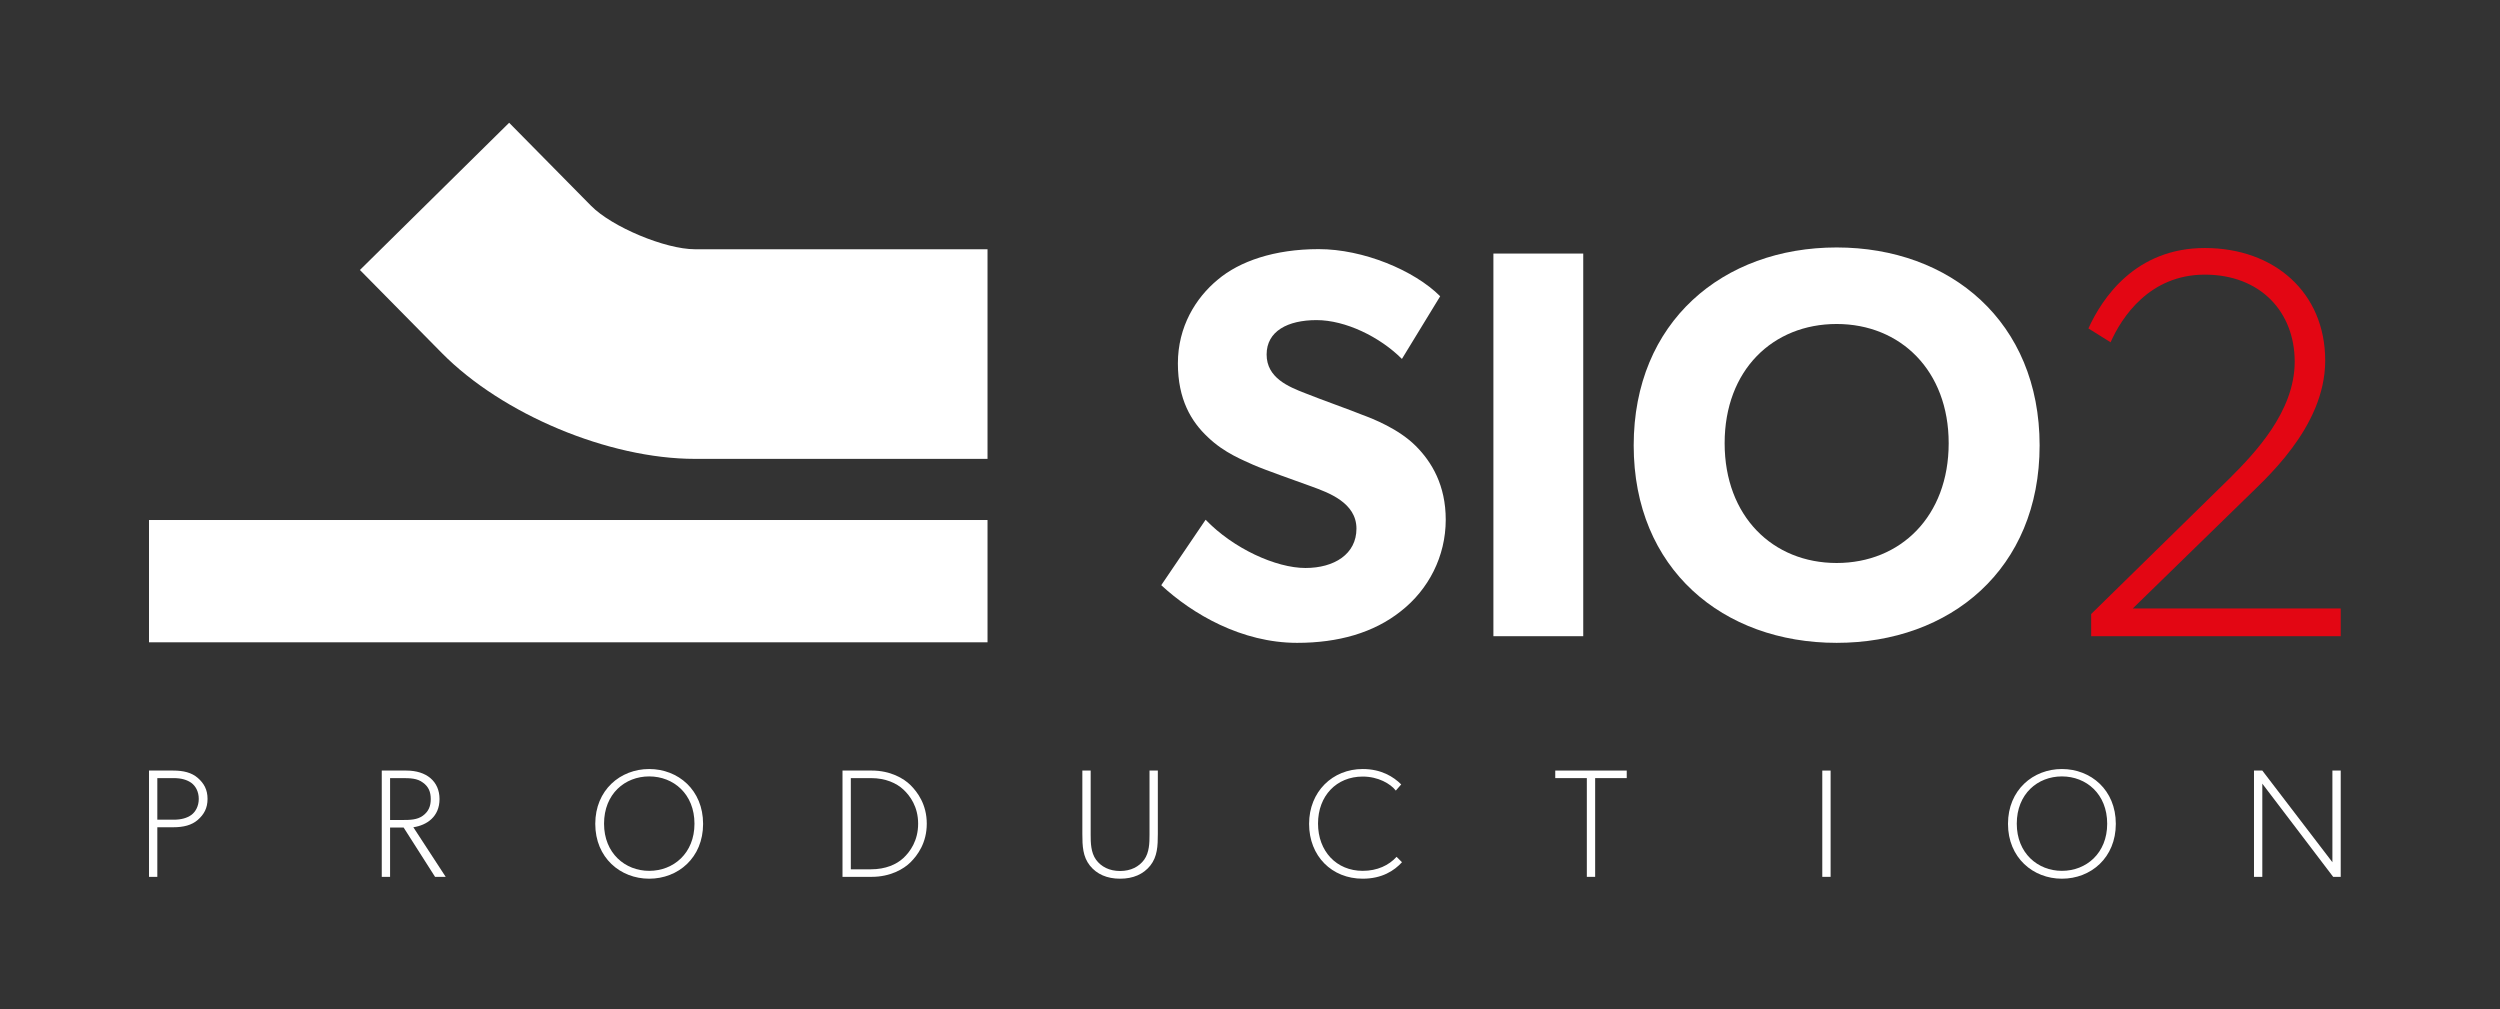
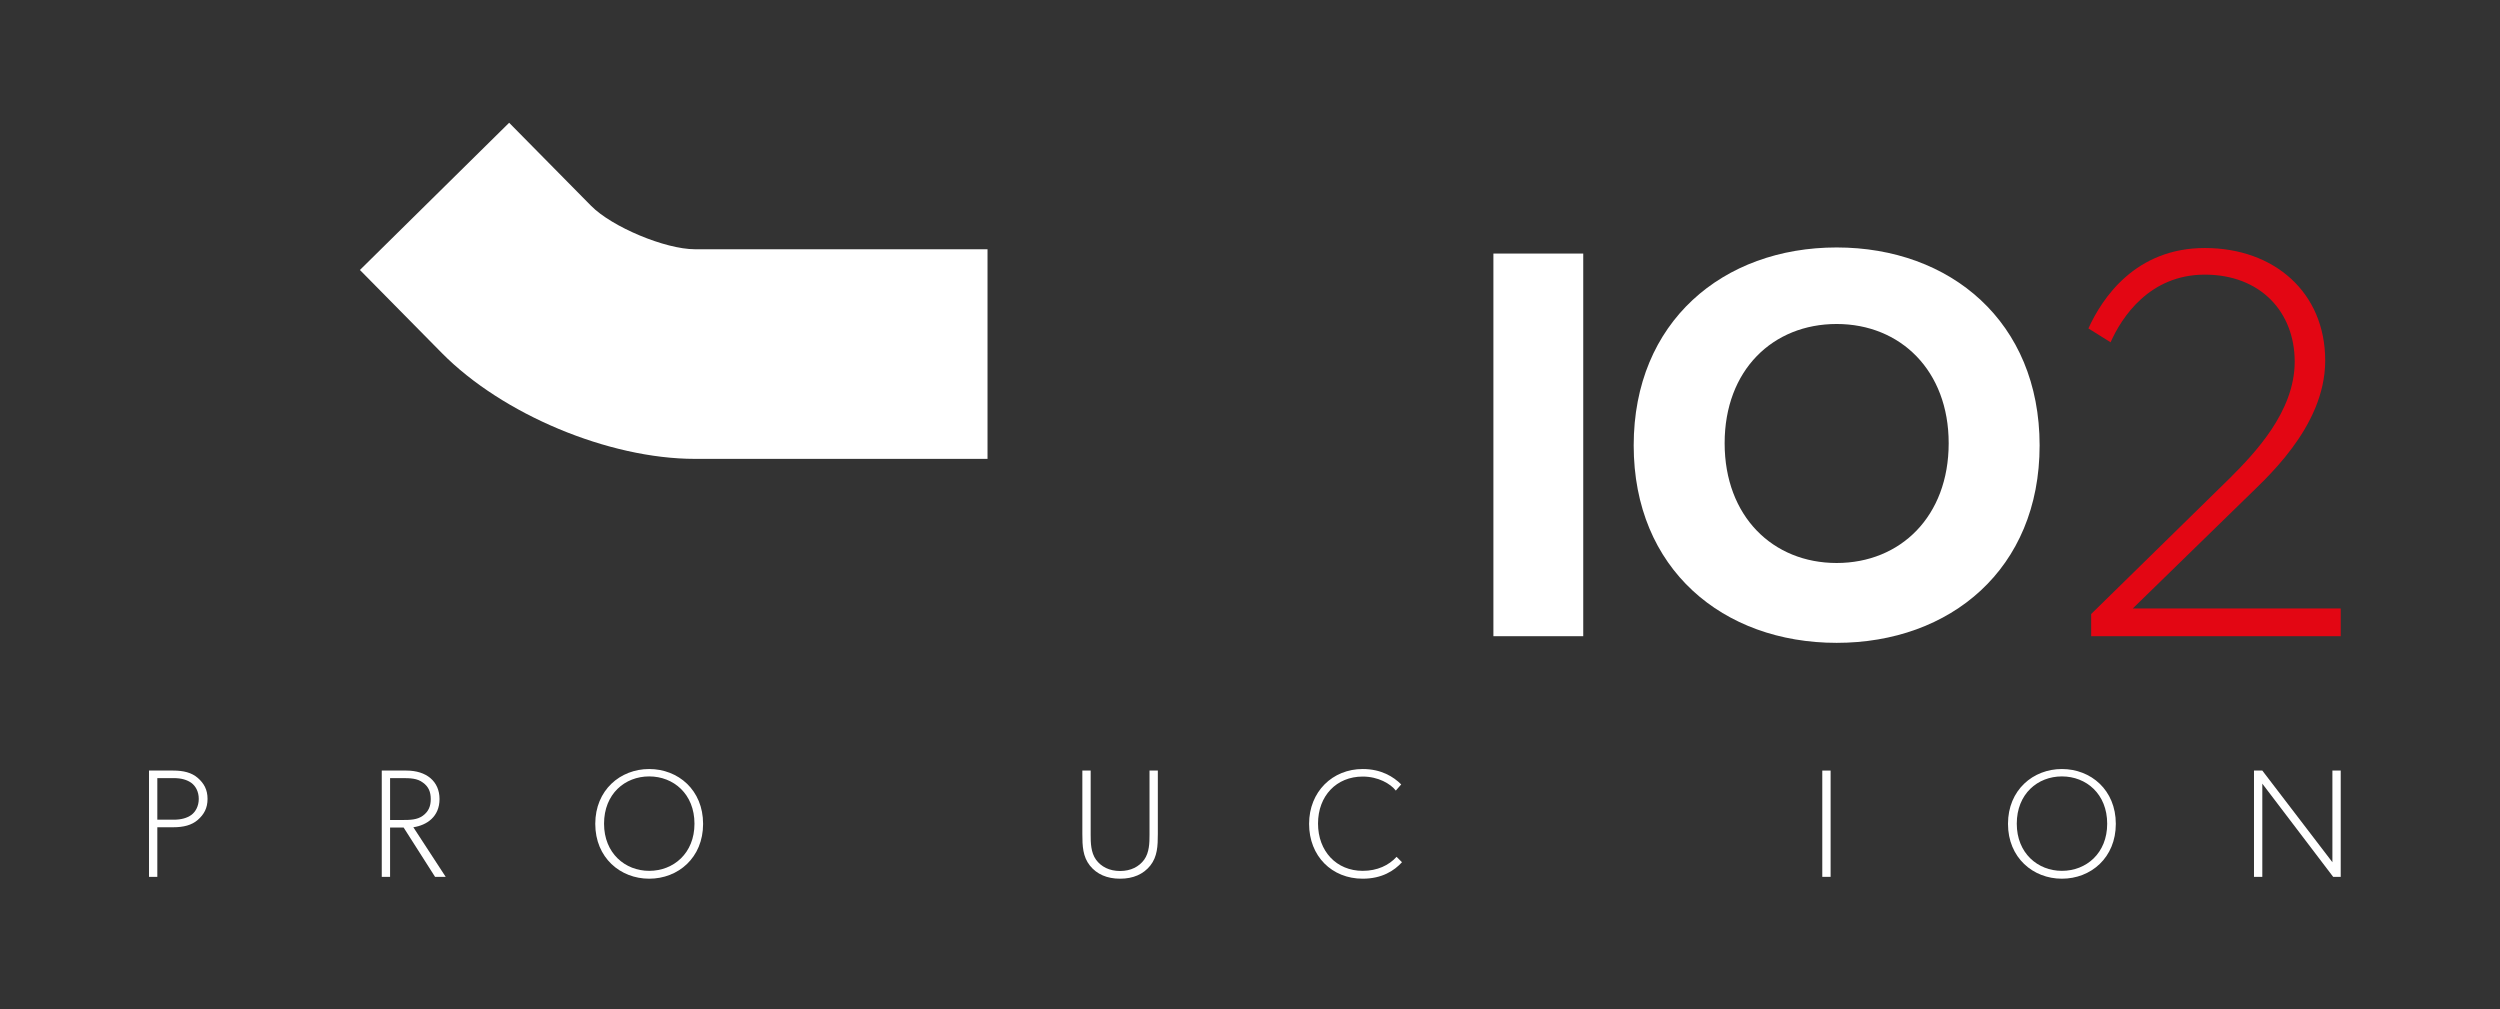
<svg xmlns="http://www.w3.org/2000/svg" version="1.1" id="Vrstva_1" x="0px" y="0px" width="661.467px" height="266.986px" viewBox="0 0 661.467 266.986" enable-background="new 0 0 661.467 266.986" xml:space="preserve">
  <rect x="0" y="0" width="661.467" height="266.986" fill="#333333" stroke="none" />
  <g>
-     <rect x="39.424" y="137.589" fill="#FFFFFF" width="221.861" height="32.355" />
    <path fill="#FFFFFF" d="M261.286,121.411h-77.418c-22.792,0-50.949-11.773-66.956-27.999L95.228,71.434l39.484-38.953   l21.686,21.979c5.505,5.583,19.624,11.488,27.47,11.488h77.418V121.411z" />
-     <path fill="#FFFFFF" d="M370.636,161.727c-7.189,5.722-16.58,8.363-27.438,8.363c-14.672,0-27.731-7.63-35.947-15.259   l11.738-17.314c7.336,7.63,18.634,12.765,26.411,12.765c7.629,0,13.499-3.668,13.499-10.417c0-6.897-7.484-9.538-11.885-11.153   c-4.402-1.613-12.033-4.254-15.407-5.721c-2.494-1.174-7.629-3.08-12.032-7.335c-4.401-4.11-7.922-9.979-7.922-19.516   c0-9.684,4.695-17.314,10.564-22.156c5.722-4.842,14.966-8.07,26.704-8.07c11.738,0,25.236,5.576,32.133,12.473L370.93,94.966   c-5.869-5.868-14.966-10.27-22.595-10.27c-7.63,0-13.205,2.934-13.205,9.096c0,6.163,5.722,8.511,10.27,10.27   c4.402,1.762,11.885,4.403,15.112,5.724c2.788,1.027,9.539,3.668,14.087,8.216c4.254,4.255,7.923,10.418,7.923,19.515   C382.521,147.201,377.972,156.005,370.636,161.727" />
    <rect x="395.135" y="67.089" fill="#FFFFFF" width="23.769" height="101.241" />
    <path fill="#FFFFFF" d="M485.956,170.089c-30.08,0-53.703-19.514-53.703-52.234s23.623-52.381,53.703-52.381   c30.078,0,53.7,19.661,53.7,52.381S516.034,170.089,485.956,170.089 M485.956,85.723c-16.874,0-29.64,12.179-29.64,31.547   c0,19.367,12.766,31.692,29.64,31.692c16.873,0,29.639-12.325,29.639-31.692C515.595,98.047,502.829,85.723,485.956,85.723" />
    <path fill="#E30613" d="M619.323,168.33h-66.027v-5.869l36.683-35.948c6.603-6.602,17.167-17.607,17.167-30.813   c0-13.205-9.097-23.036-23.771-23.036c-14.672,0-22.01,11.298-24.944,17.901l-5.867-3.668c3.668-8.07,12.471-21.275,30.812-21.275   s31.841,11.737,31.841,29.786c0,17.899-16.435,31.839-21.57,36.974l-29.345,28.612h55.022V168.33z" />
    <path fill="#FFFFFF" d="M52.344,216.923c-1.629,1.427-3.831,1.956-6.479,1.956h-4.24v13.124h-2.2v-28.122h6.44   c2.648,0,4.85,0.529,6.479,1.956c1.632,1.427,2.569,3.098,2.569,5.542C54.913,213.825,53.976,215.496,52.344,216.923    M50.632,207.141c-1.14-0.814-2.648-1.264-4.686-1.264h-4.321v11.004h4.321c2.038,0,3.546-0.448,4.686-1.262   c1.102-0.815,1.958-2.323,1.958-4.24C52.59,209.423,51.734,207.956,50.632,207.141" />
    <path fill="#FFFFFF" d="M117.924,232.003h-2.813l-8.313-13.042h-3.588v13.042h-2.2v-28.122h6.521c5.298,0,8.763,2.852,8.763,7.54   c0,4.687-3.383,6.929-6.929,7.458L117.924,232.003z M111.892,207.06c-1.508-1.142-3.342-1.183-5.584-1.183h-3.098v11.086h3.098   c2.242,0,4.076-0.04,5.584-1.14c1.548-1.142,2.079-2.569,2.079-4.402C113.971,209.587,113.44,208.16,111.892,207.06" />
    <path fill="#FFFFFF" d="M171.764,232.493c-7.622,0-14.264-5.544-14.264-14.509c0-8.968,6.642-14.511,14.264-14.511   c7.663,0,14.265,5.543,14.265,14.511C186.029,226.949,179.427,232.493,171.764,232.493 M171.764,205.429   c-6.398,0-11.941,4.606-11.941,12.513c0,7.825,5.584,12.472,11.941,12.472c6.44,0,11.983-4.647,11.983-12.472   C183.747,210.075,178.204,205.429,171.764,205.429" />
-     <path fill="#FFFFFF" d="M240.929,228.131c-1.833,1.834-5.38,3.871-10.27,3.871h-7.744V203.88h7.744c4.89,0,8.437,2.038,10.27,3.871   c1.835,1.835,4.281,5.096,4.281,10.19C245.21,223.037,242.764,226.296,240.929,228.131 M239.014,208.894   c-1.794-1.671-4.687-3.017-8.559-3.017h-5.339v24.129h5.339c3.872,0,6.765-1.304,8.559-2.975c1.794-1.672,3.913-4.605,3.913-9.089   C242.927,213.458,240.808,210.564,239.014,208.894" />
    <path fill="#FFFFFF" d="M306.347,220.673c0,3.177-0.123,5.99-1.998,8.354c-1.834,2.282-4.523,3.465-7.988,3.465   c-3.465,0-6.155-1.183-7.988-3.465c-1.875-2.364-1.998-5.177-1.998-8.354v-16.792h2.201v16.994c0,2.121,0.041,4.688,1.426,6.605   c1.346,1.833,3.505,2.975,6.359,2.975c2.852,0,5.013-1.142,6.359-2.975c1.385-1.917,1.425-4.484,1.425-6.605v-16.994h2.202V220.673   z" />
    <path fill="#FFFFFF" d="M370.947,228.132c-2.038,2.24-5.298,4.361-10.394,4.361c-8.151,0-14.183-5.95-14.183-14.509   c0-8.561,6.236-14.511,14.183-14.511c4.892,0,8.152,2.037,10.19,4.076l-1.427,1.63c-1.426-1.834-4.686-3.709-8.763-3.709   c-6.928,0-11.819,5.095-11.819,12.431c0,7.337,4.891,12.513,11.819,12.513c3.873,0,6.929-1.467,8.967-3.709L370.947,228.132z" />
-     <polygon fill="#FFFFFF" points="430.412,205.877 422.056,205.877 422.056,232.003 419.855,232.003 419.855,205.877    411.501,205.877 411.501,203.881 430.412,203.881  " />
    <rect x="482.154" y="203.881" fill="#FFFFFF" width="2.2" height="28.122" />
    <path fill="#FFFFFF" d="M545.552,232.493c-7.622,0-14.264-5.544-14.264-14.509c0-8.968,6.642-14.511,14.264-14.511   c7.662,0,14.265,5.543,14.265,14.511C559.816,226.949,553.214,232.493,545.552,232.493 M545.552,205.429   c-6.398,0-11.941,4.606-11.941,12.513c0,7.825,5.584,12.472,11.941,12.472c6.438,0,11.982-4.647,11.982-12.472   C557.534,210.075,551.99,205.429,545.552,205.429" />
    <polygon fill="#FFFFFF" points="619.323,232.003 617.326,232.003 598.578,207.345 598.578,232.003 596.378,232.003    596.378,203.881 598.578,203.881 617.122,228.132 617.122,203.881 619.323,203.881  " />
  </g>
</svg>